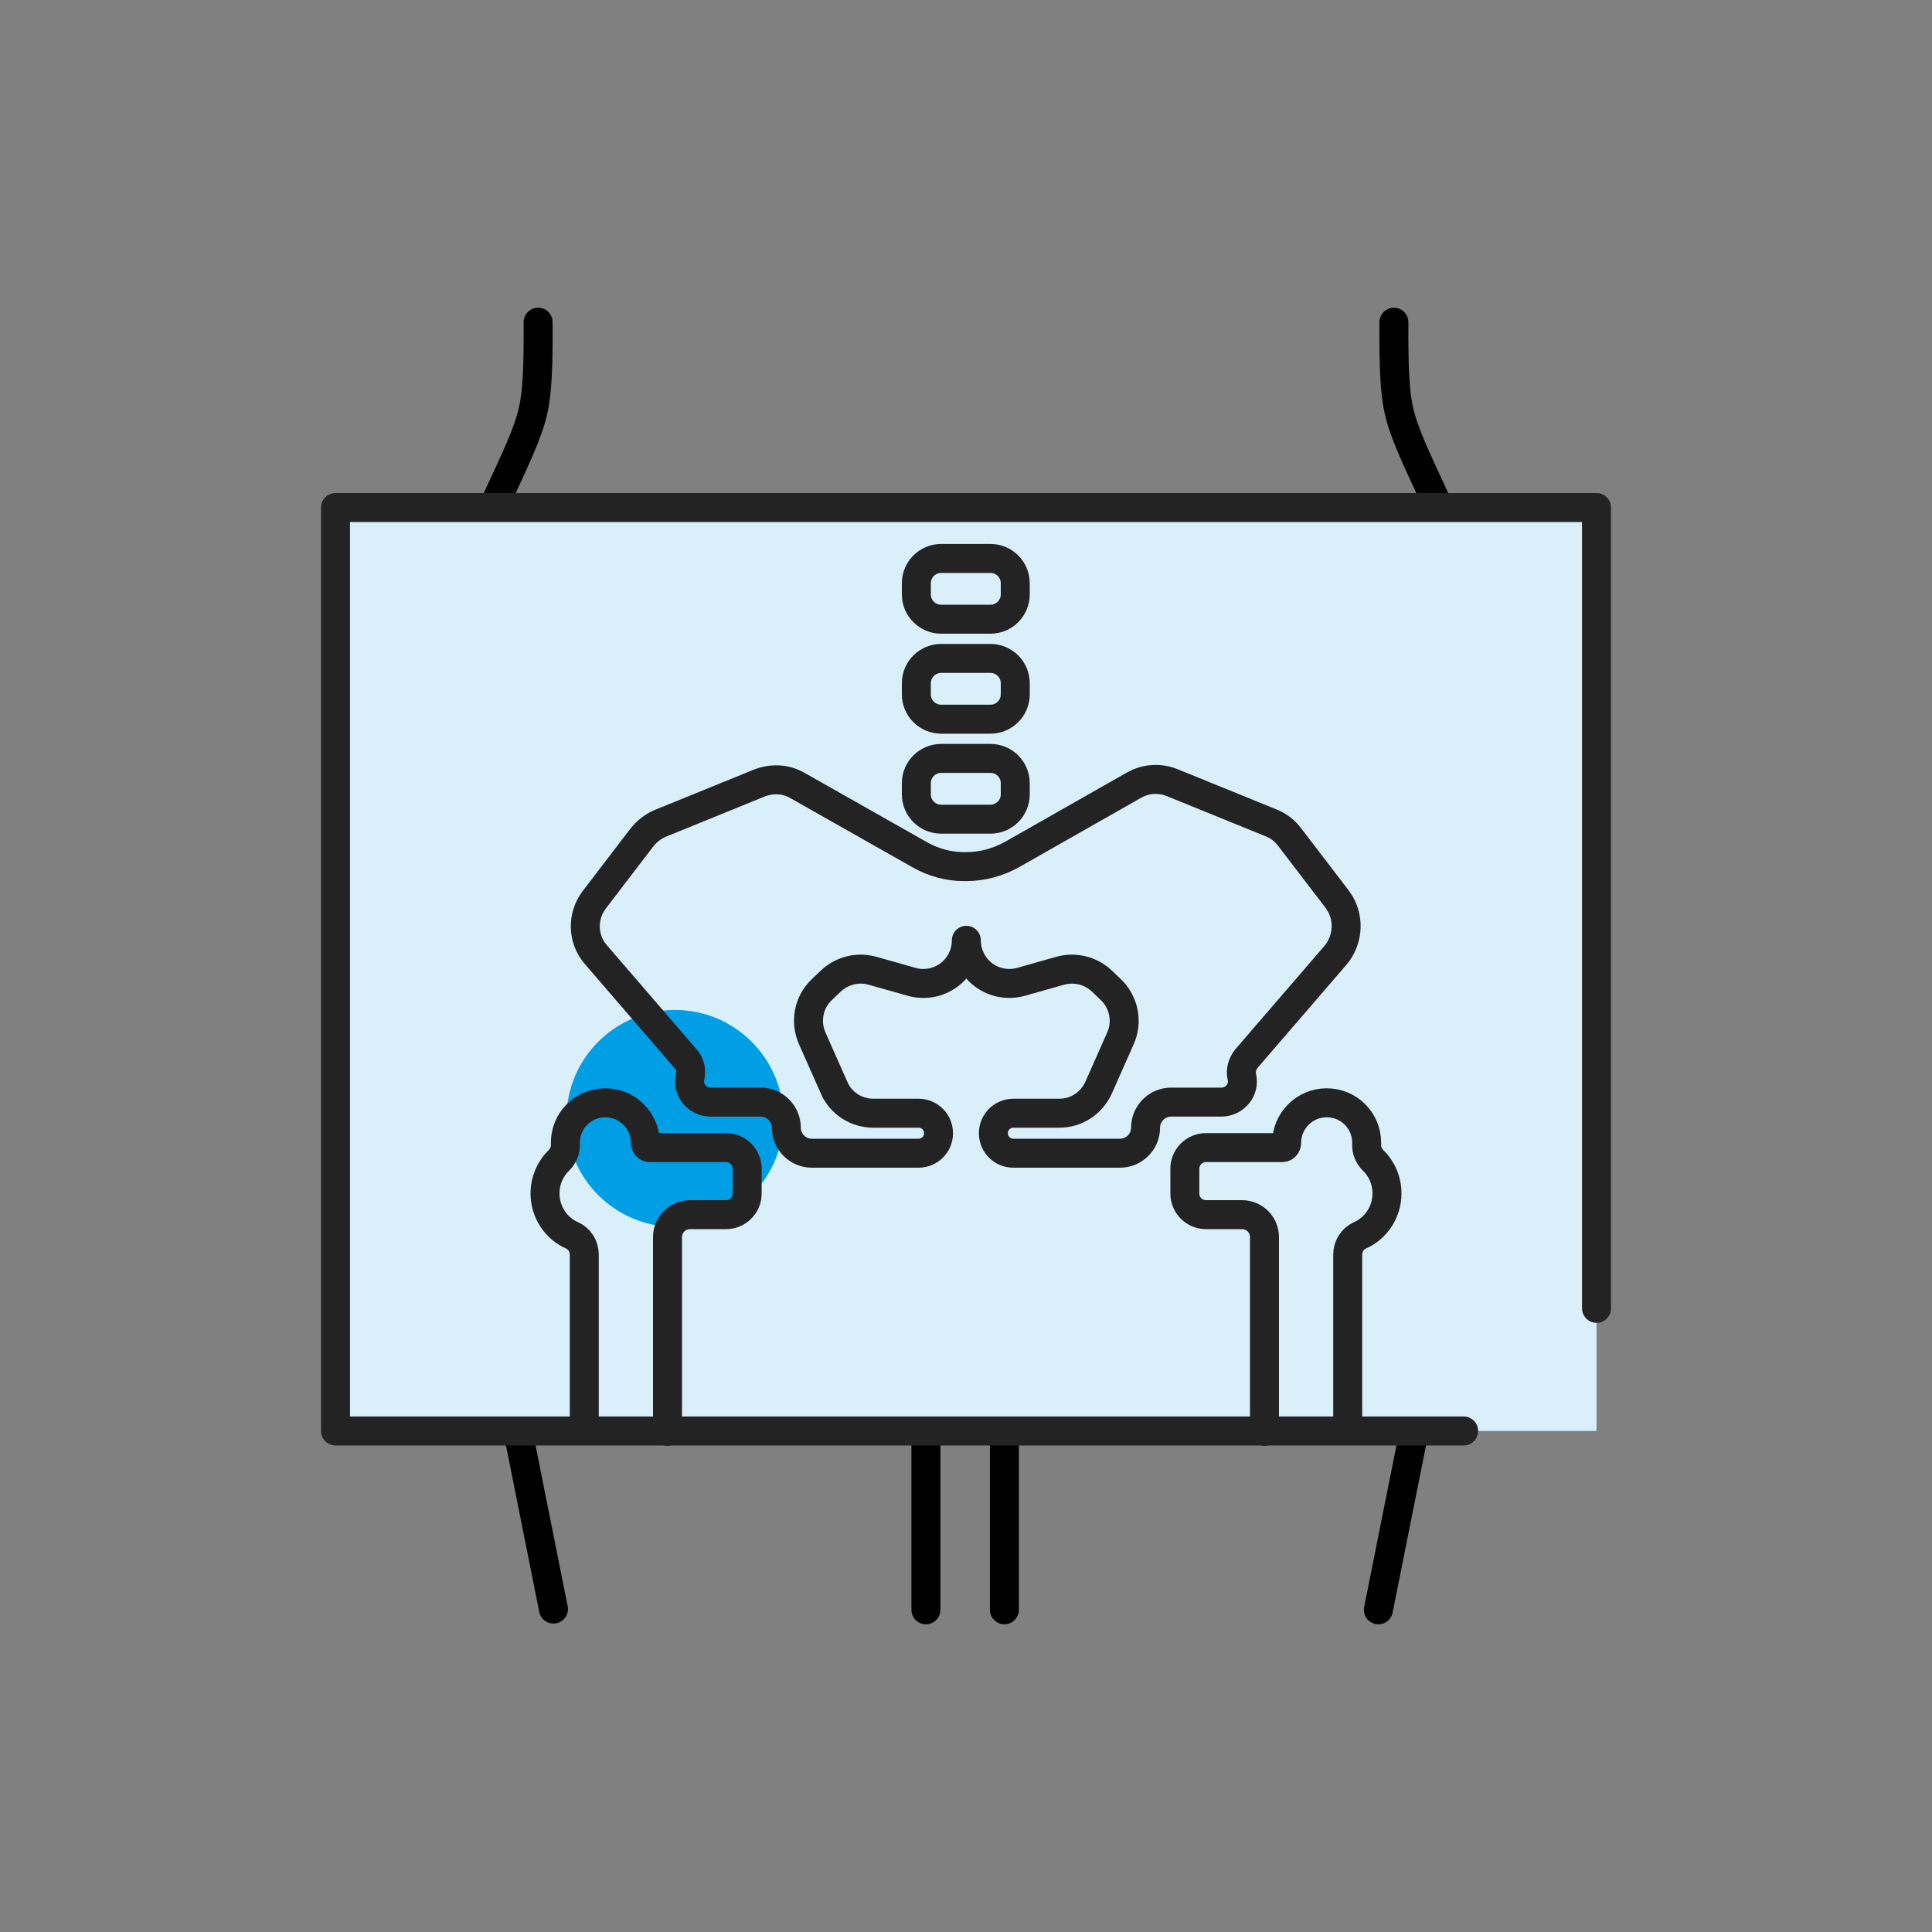
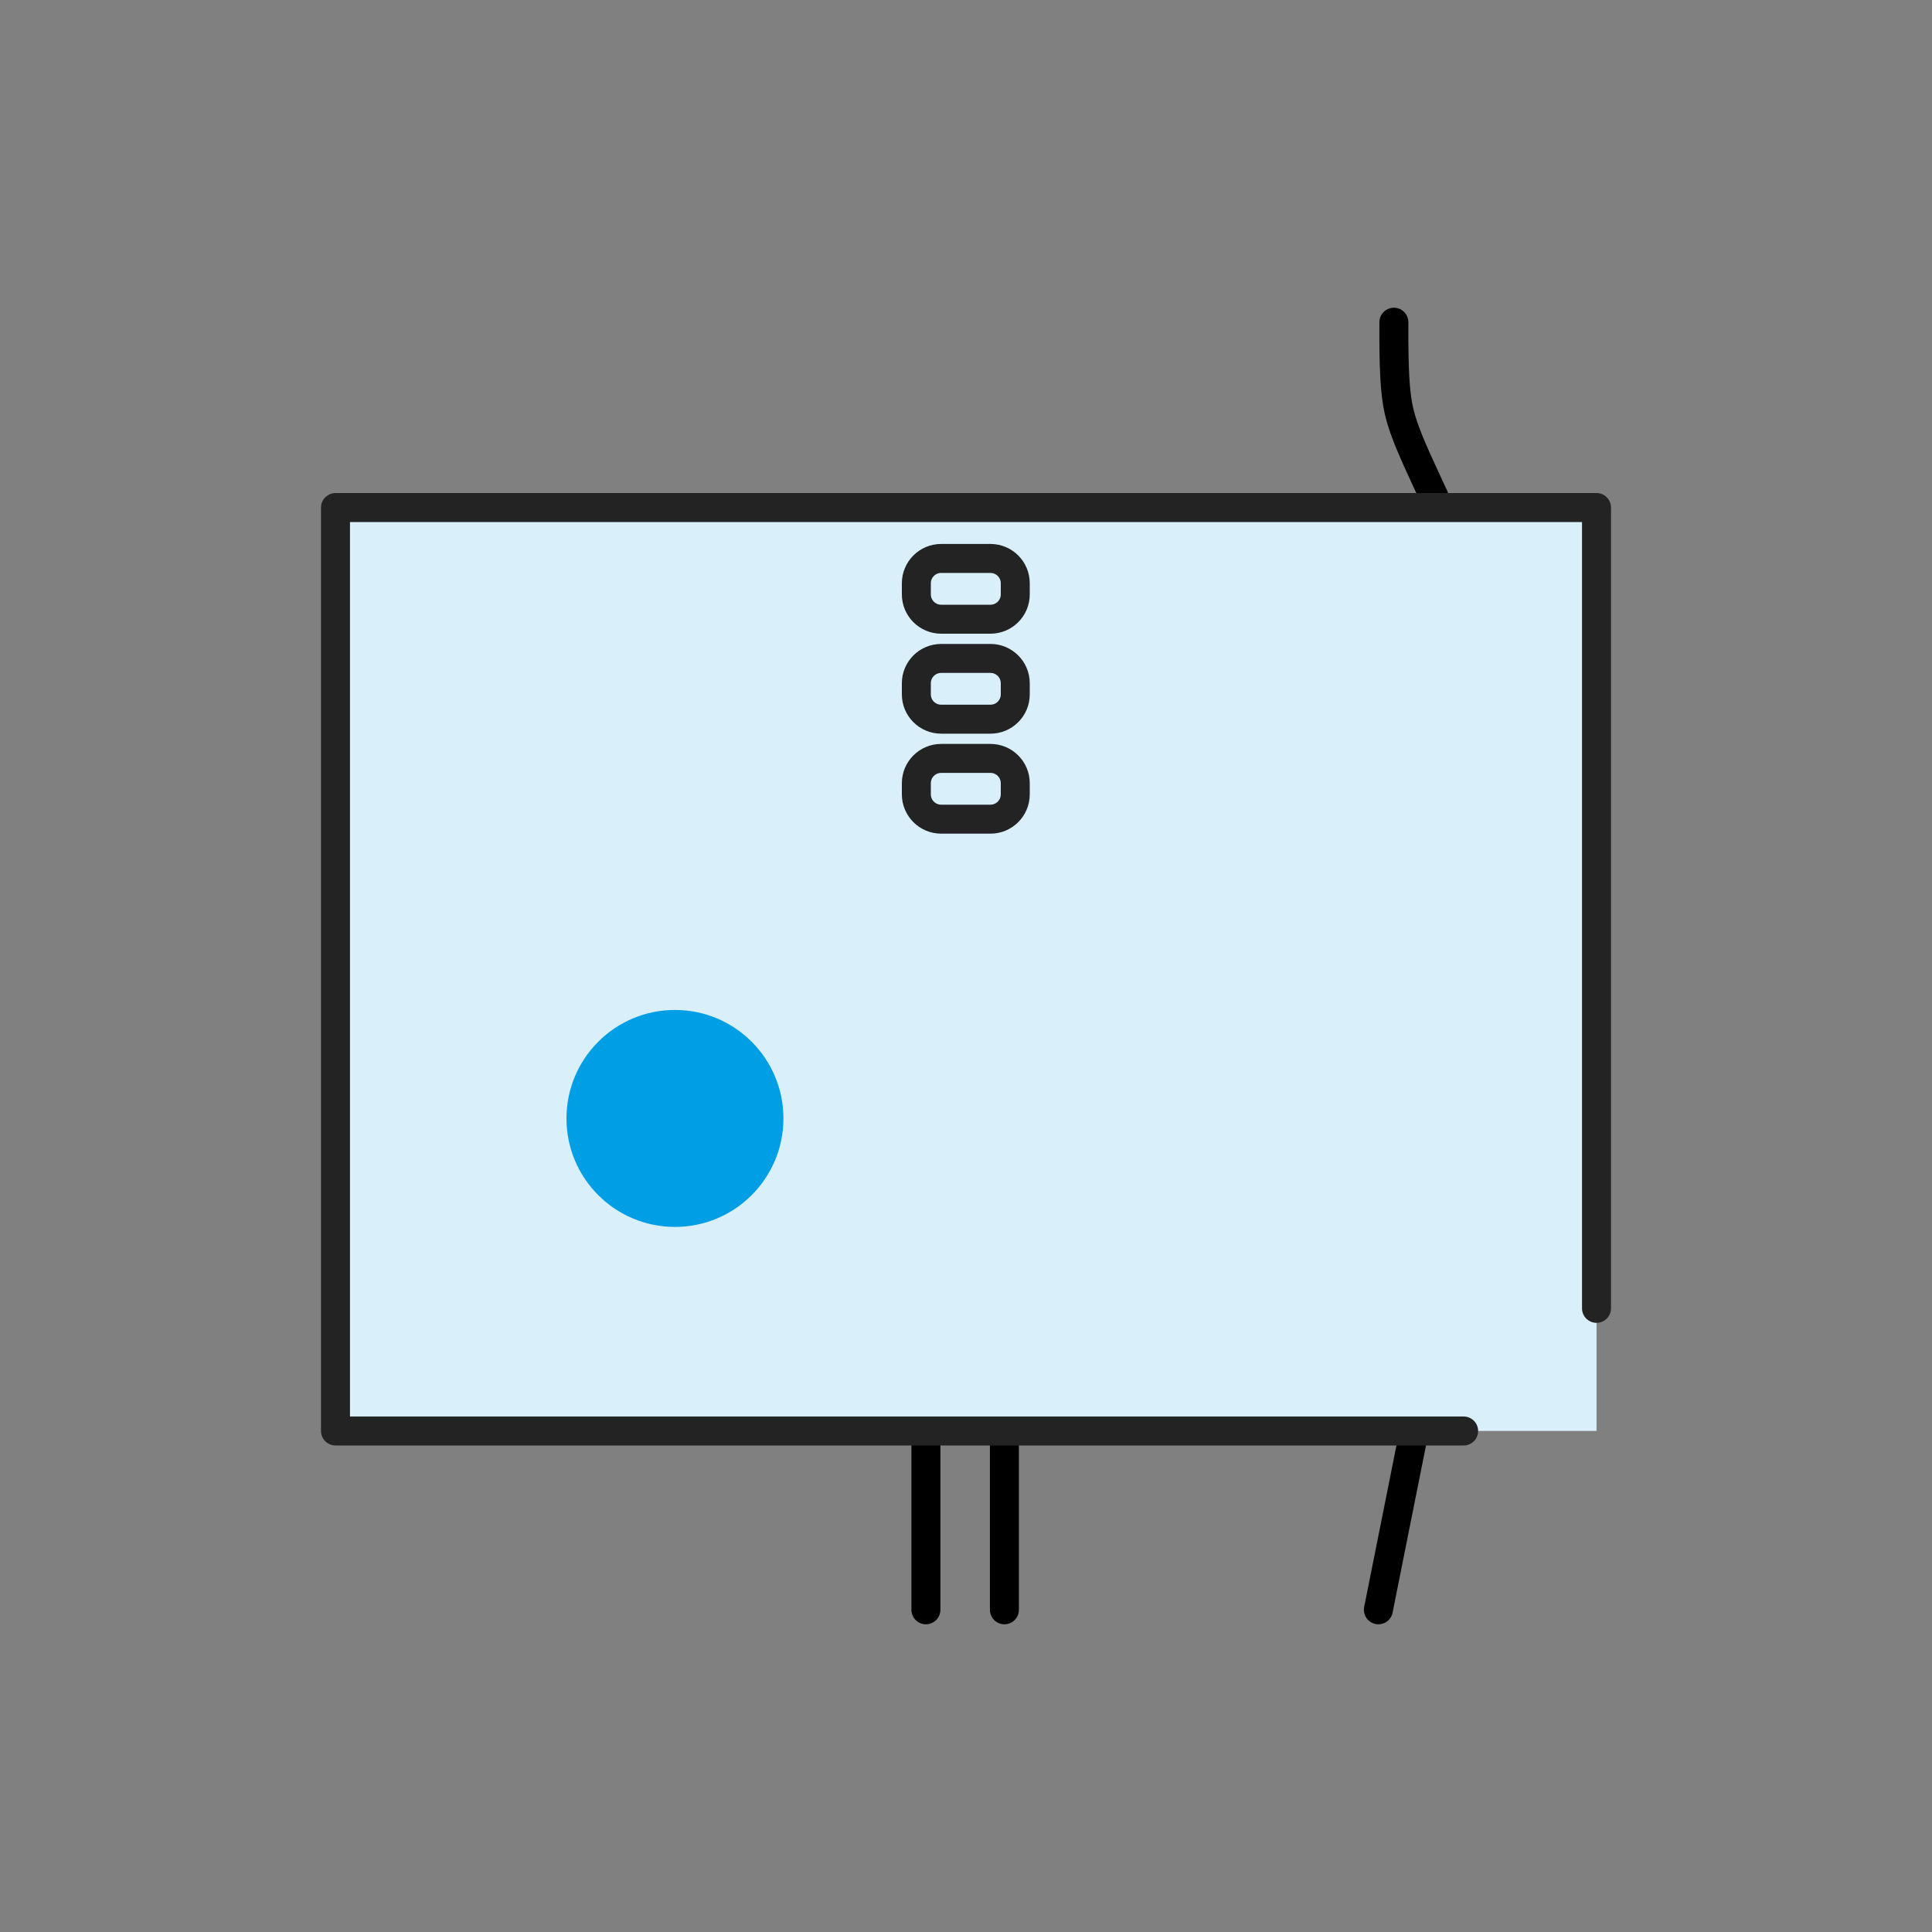
<svg xmlns="http://www.w3.org/2000/svg" id="Layer_10" viewBox="0 0 400 400">
  <rect x="0" y="0" width="400" height="400" fill="#808080" stroke="none" />
  <defs>
    <style>.cls-1{stroke:#000;}.cls-1,.cls-2{fill:none;stroke-linecap:round;stroke-linejoin:round;stroke-width:6px;}.cls-3{fill:#009ee5;}.cls-4{fill:#d9f0fb;}.cls-2{stroke:#232323;}</style>
  </defs>
  <g id="Layer_1">
    <polyline class="cls-1" points="191.7 297.36 191.7 325.44 191.7 333.29" />
    <polyline class="cls-1" points="207.95 297.36 207.95 325.44 207.95 333.29" />
-     <path class="cls-1" d="M111.41,66.71c.06,9.71-.21,14.63-1.04,18.31-4.37,19.33-35.34,50.33-17.07,141.59l21.29,106.53" />
    <path class="cls-1" d="M285.38,333.29l21.32-106.68c18.27-91.26-12.7-122.27-17.07-141.59-.83-3.68-1.09-8.6-1.04-18.31" />
  </g>
  <path class="cls-4" d="M330.54,103.77H69.46v192.49h261.08V103.77Z" />
  <path class="cls-2" d="M303.03,296.27H69.46V105.08h261.08v165.8" />
  <path class="cls-3" d="M139.74,254.02c12.41,0,22.46-10.06,22.46-22.46s-10.06-22.46-22.46-22.46-22.46,10.06-22.46,22.46,10.06,22.46,22.46,22.46Z" />
-   <path class="cls-2" d="M138.2,296.34v-40.18c0-2.61,2.07-4.68,4.68-4.68h7.44c2.38,0,4.37-1.92,4.37-4.37v-5.14c0-2.38-1.92-4.37-4.37-4.37h-15.79c-.54,0-.92-.46-.92-1,0-4.52-3.68-8.28-8.28-8.28s-8.28,3.68-8.28,8.28v.31c.08,1.23-.46,2.45-1.3,3.3-1.84,1.76-2.91,4.22-2.91,6.9,0,3.83,2.3,7.21,5.6,8.66,1.53.69,2.53,2.22,2.53,3.99v36.42" />
-   <path class="cls-2" d="M261.8,296.34v-40.18c0-2.61-2.07-4.68-4.68-4.68h-7.44c-2.38,0-4.37-1.92-4.37-4.37v-5.14c0-2.38,1.92-4.37,4.37-4.37h15.79c.54,0,.92-.46.92-1,0-4.52,3.68-8.28,8.28-8.28s8.28,3.68,8.28,8.28v.31c-.08,1.23.46,2.45,1.3,3.3,1.84,1.76,2.91,4.22,2.91,6.9,0,3.83-2.3,7.21-5.6,8.66-1.53.69-2.53,2.22-2.53,3.99v36.42" />
  <path class="cls-2" d="M210.2,164.46c0,2.84-2.3,5.14-5.14,5.14h-10.2c-2.84,0-5.14-2.3-5.14-5.14v-2.3c0-2.84,2.3-5.14,5.14-5.14h10.2c2.84,0,5.14,2.3,5.14,5.14v2.3Z" />
  <path class="cls-2" d="M210.2,143.76c0,2.84-2.3,5.14-5.14,5.14h-10.2c-2.84,0-5.14-2.3-5.14-5.14v-2.3c0-2.84,2.3-5.14,5.14-5.14h10.2c2.84,0,5.14,2.3,5.14,5.14v2.3Z" />
  <path class="cls-2" d="M210.2,123.06c0,2.84-2.3,5.14-5.14,5.14h-10.2c-2.84,0-5.14-2.3-5.14-5.14v-2.3c0-2.84,2.3-5.14,5.14-5.14h10.2c2.84,0,5.14,2.3,5.14,5.14v2.3Z" />
-   <path class="cls-2" d="M276.9,186.24l-9.97-13.03c-1-1.3-2.22-2.22-3.76-2.84l-20.55-8.36c-2.53-1-5.37-.84-7.82.54l-25.22,14.34c-2.91,1.61-6.13,2.53-9.51,2.53h-.54c-3.14,0-6.21-.84-8.97-2.38l-25.45-14.41c-2.38-1.38-5.21-1.53-7.82-.54l-20.55,8.36c-1.46.61-2.76,1.61-3.76,2.84l-9.97,13.03c-2.53,3.37-2.45,8.05.31,11.27l18.63,21.62c.92,1,1.23,2.38.92,3.76-.31,1.3.08,2.61.84,3.6.84,1,2.07,1.61,3.37,1.61h10.43c2.91,0,5.29,2.38,5.29,5.29s2.38,5.29,5.29,5.29h22.08c2.3,0,4.14-1.84,4.14-4.14s-1.84-4.14-4.14-4.14h-9.35c-3.53,0-6.75-2.07-8.13-5.29l-4.52-10.2c-1.53-3.45-.77-7.44,1.92-10.04l1.84-1.76c2.3-2.22,5.6-3.07,8.66-2.22l8.13,2.3c2.68.77,5.6.23,7.82-1.46s3.53-4.29,3.53-7.13c0,2.76,1.3,5.44,3.53,7.13,2.22,1.69,5.14,2.22,7.82,1.46l8.13-2.3c3.07-.84,6.36,0,8.66,2.22l1.84,1.76c2.68,2.61,3.45,6.67,1.92,10.04l-4.52,10.2c-1.46,3.22-4.6,5.29-8.13,5.29h-9.51c-2.3,0-4.14,1.84-4.14,4.14s1.84,4.14,4.14,4.14h22.08c2.91,0,5.29-2.38,5.29-5.29s2.38-5.29,5.29-5.29h10.43c1.3,0,2.53-.61,3.37-1.61.84-1,1.15-2.38.84-3.6-.31-1.3.08-2.68.92-3.76l18.63-21.62c2.61-3.3,2.76-7.97.23-11.35Z" />
</svg>